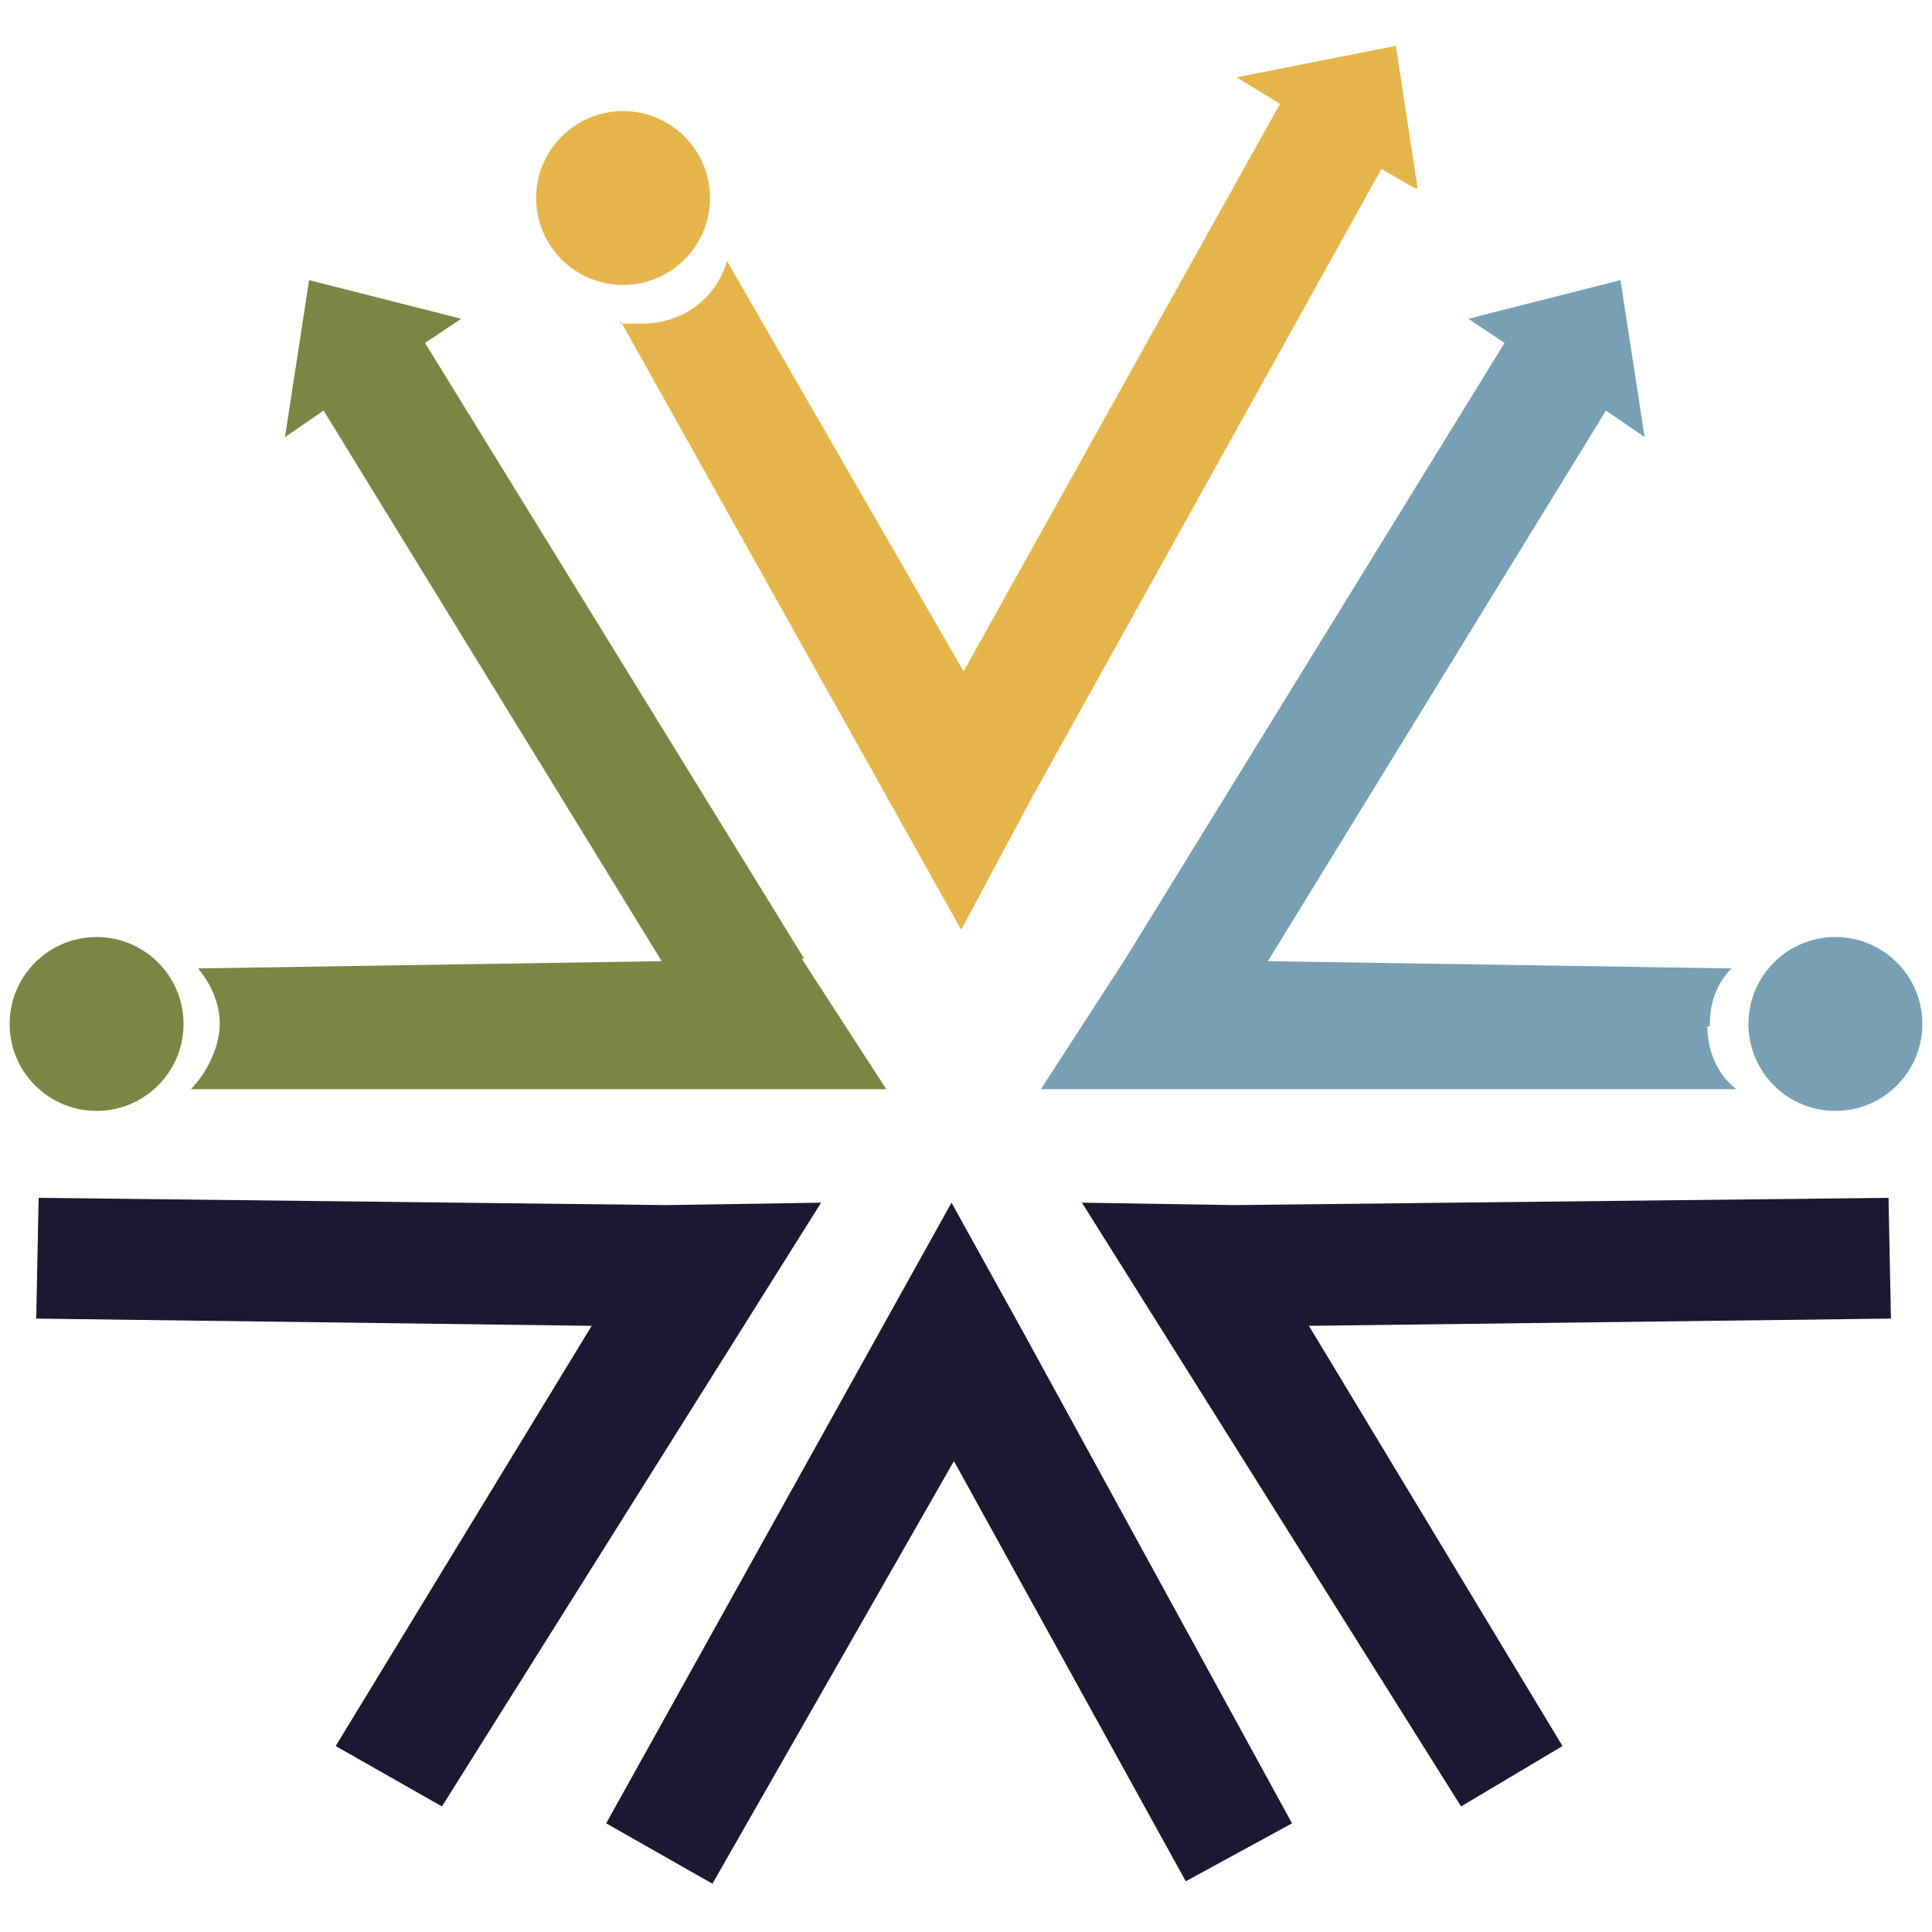
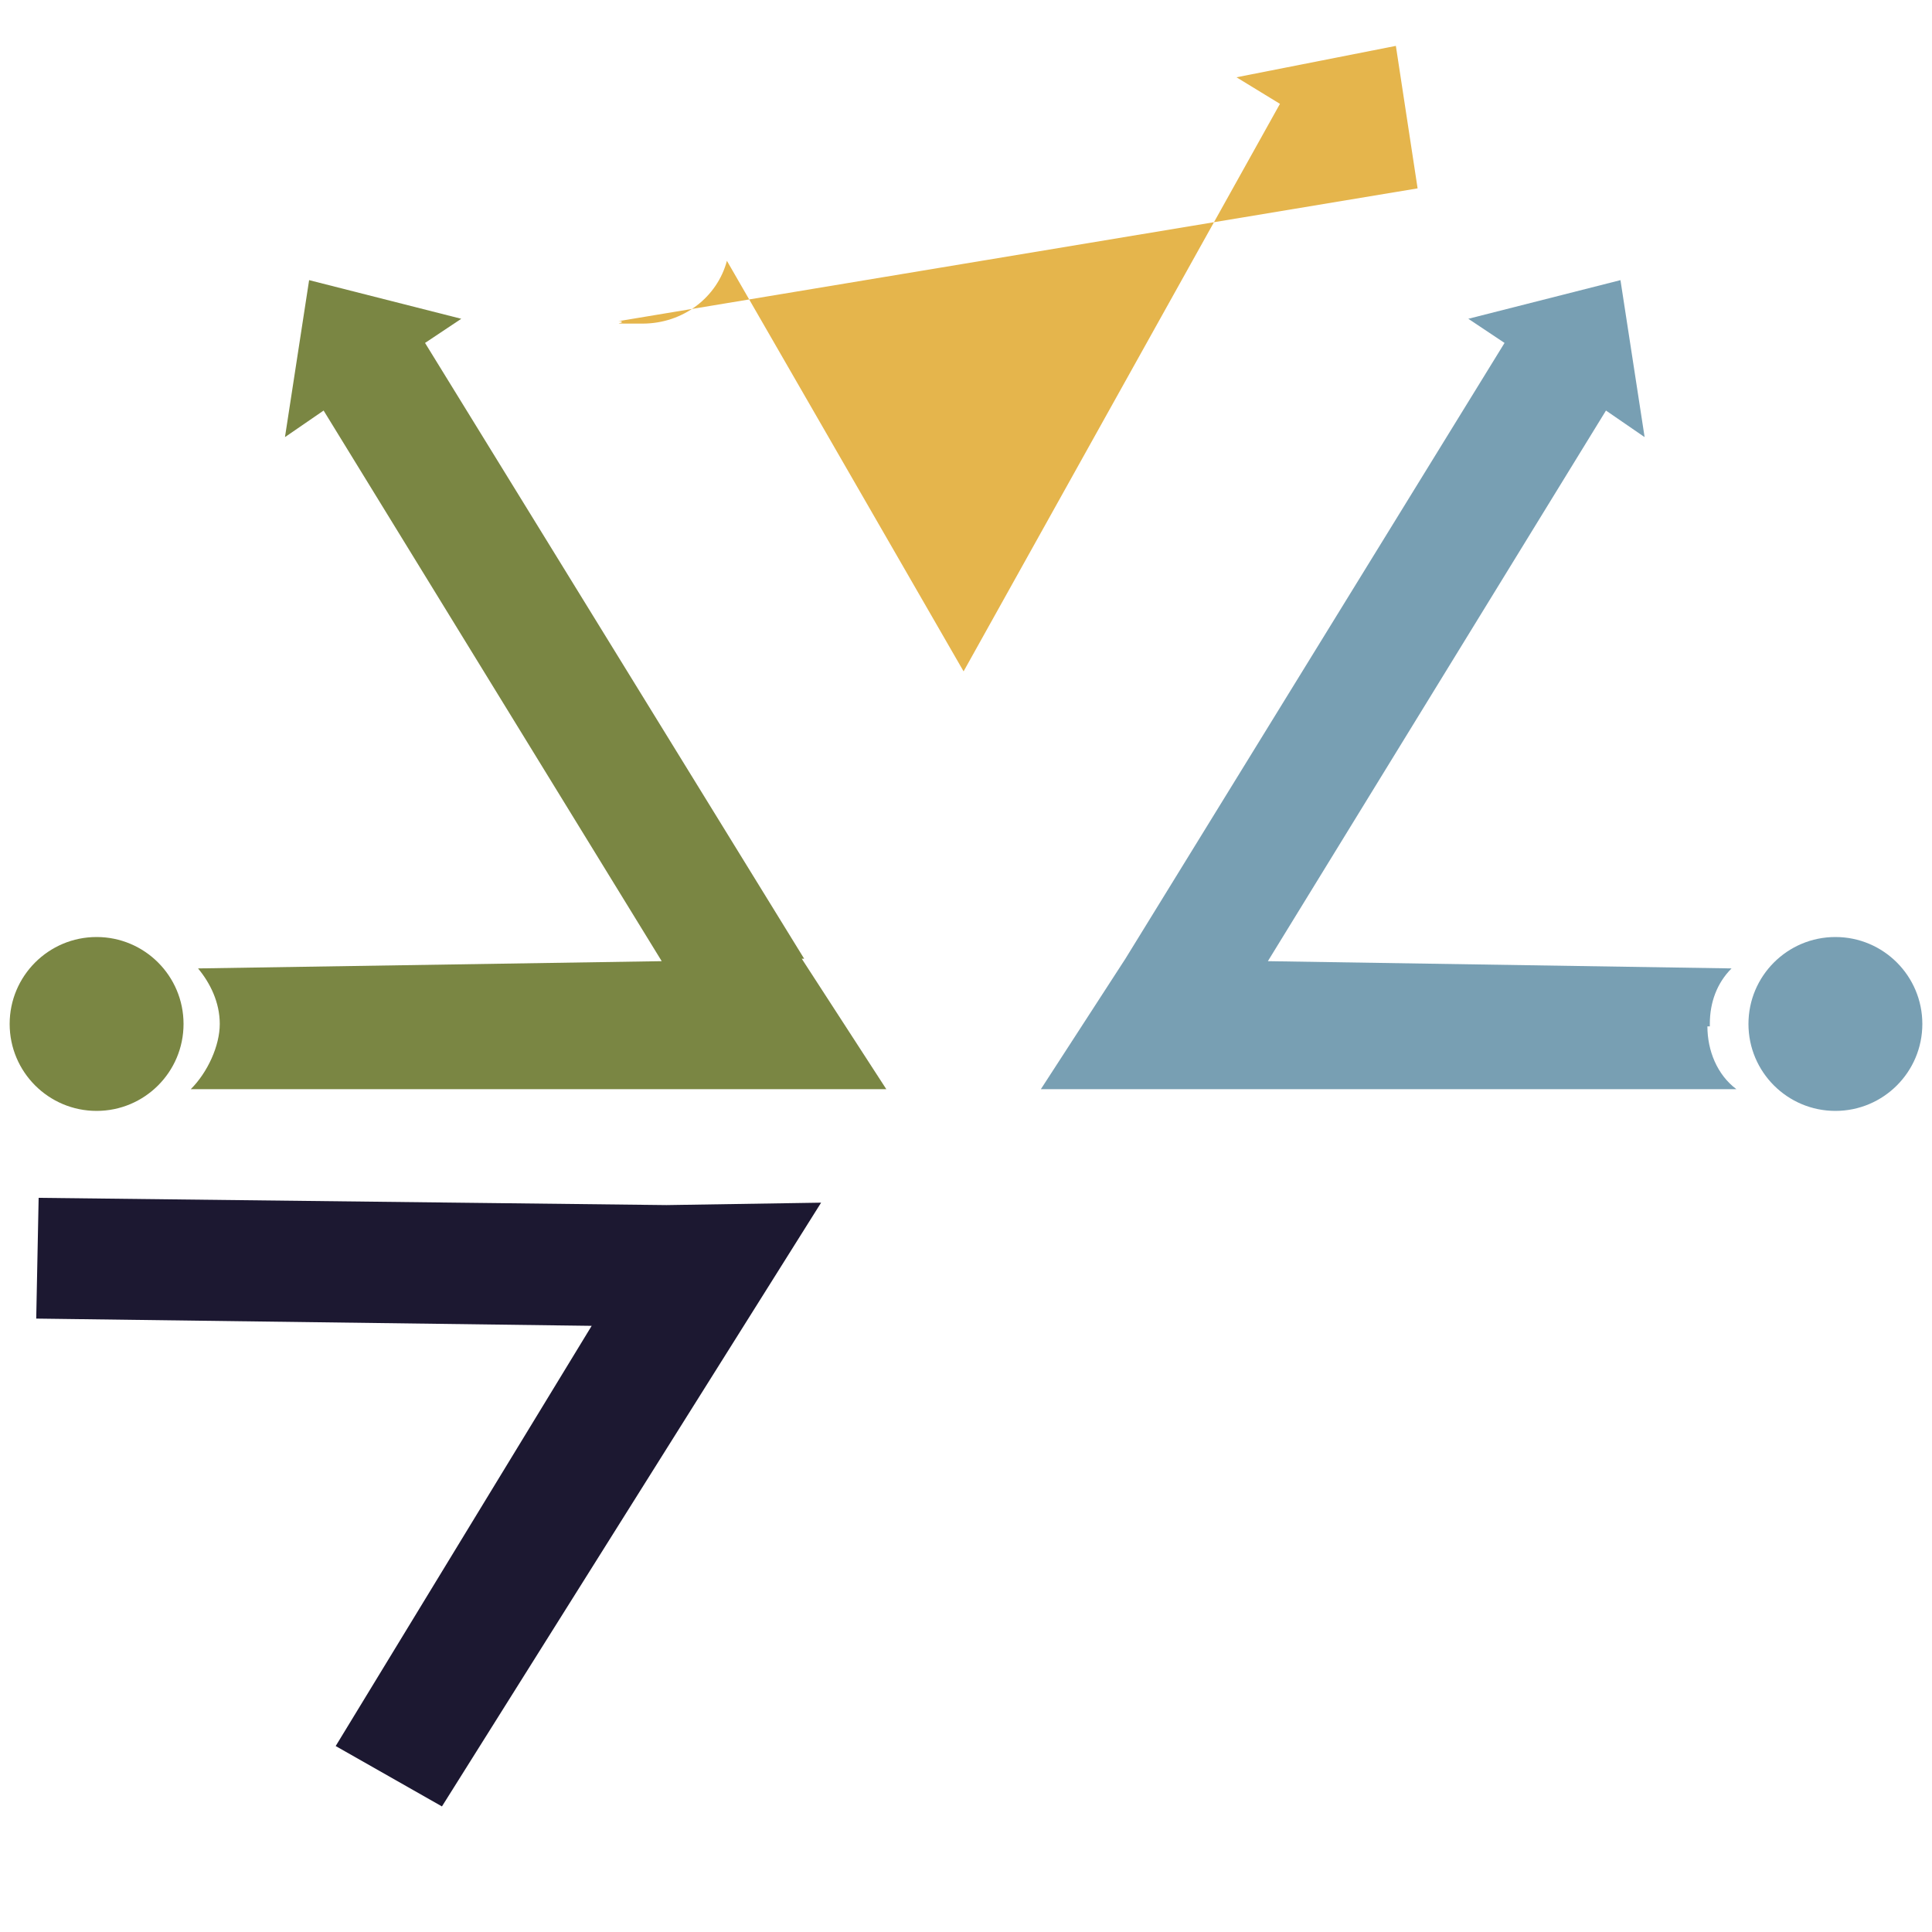
<svg xmlns="http://www.w3.org/2000/svg" id="Layer_2" version="1.1" viewBox="0 0 80 80">
  <defs>
    <style>
      .st0 {
        fill: #e5b54c;
      }

      .st1 {
        fill: #7a8643;
      }

      .st2 {
        fill: #1c1831;
      }

      .st3 {
        fill: #789fb3;
      }
    </style>
  </defs>
  <polygon class="st2" points="27.6 49.9 1.6 49.6 1.5 54.6 24.5 54.9 13.9 72.3 18.3 74.8 34 49.8 27.6 49.9" />
-   <polygon class="st2" points="51.1 49.9 78.2 49.6 78.3 54.6 54.2 54.9 64.7 72.3 60.5 74.8 44.8 49.8 51.1 49.9" />
-   <polygon class="st2" points="53.5 75.5 42.5 55.4 39.4 49.8 25.1 75.5 29.5 78 39.5 60.5 49.1 77.9 53.5 75.5" />
-   <path class="st0" d="M58.7,7.8l-.9-5.9-6.6,1.3,1.8,1.1-13.1,23.5-9.8-17c-.4,1.5-1.8,2.6-3.5,2.6s-.6,0-.9-.1l14.1,25.2,3-5.6,14.4-25.9,1.4.8h-.1Z" />
-   <circle class="st0" cx="25.8" cy="8.2" r="3.6" />
+   <path class="st0" d="M58.7,7.8l-.9-5.9-6.6,1.3,1.8,1.1-13.1,23.5-9.8-17c-.4,1.5-1.8,2.6-3.5,2.6s-.6,0-.9-.1h-.1Z" />
  <path class="st1" d="M33.3,39.7l-15.7-25.5,1.5-1-6.3-1.6-1,6.5,1.6-1.1,14,22.8-19.2.3c.5.6.9,1.4.9,2.3s-.5,2-1.2,2.7h28.8l-3.5-5.4h.1Z" />
  <circle class="st1" cx="4" cy="42.4" r="3.6" />
  <path class="st3" d="M70.8,42.4c0-.9.3-1.7.9-2.3l-19.2-.3,14-22.8,1.6,1.1-1-6.5-6.3,1.6,1.5,1-15.7,25.5-3.5,5.4h28.8c-.8-.6-1.2-1.6-1.2-2.6h.1Z" />
  <circle class="st3" cx="76" cy="42.4" r="3.6" />
</svg>